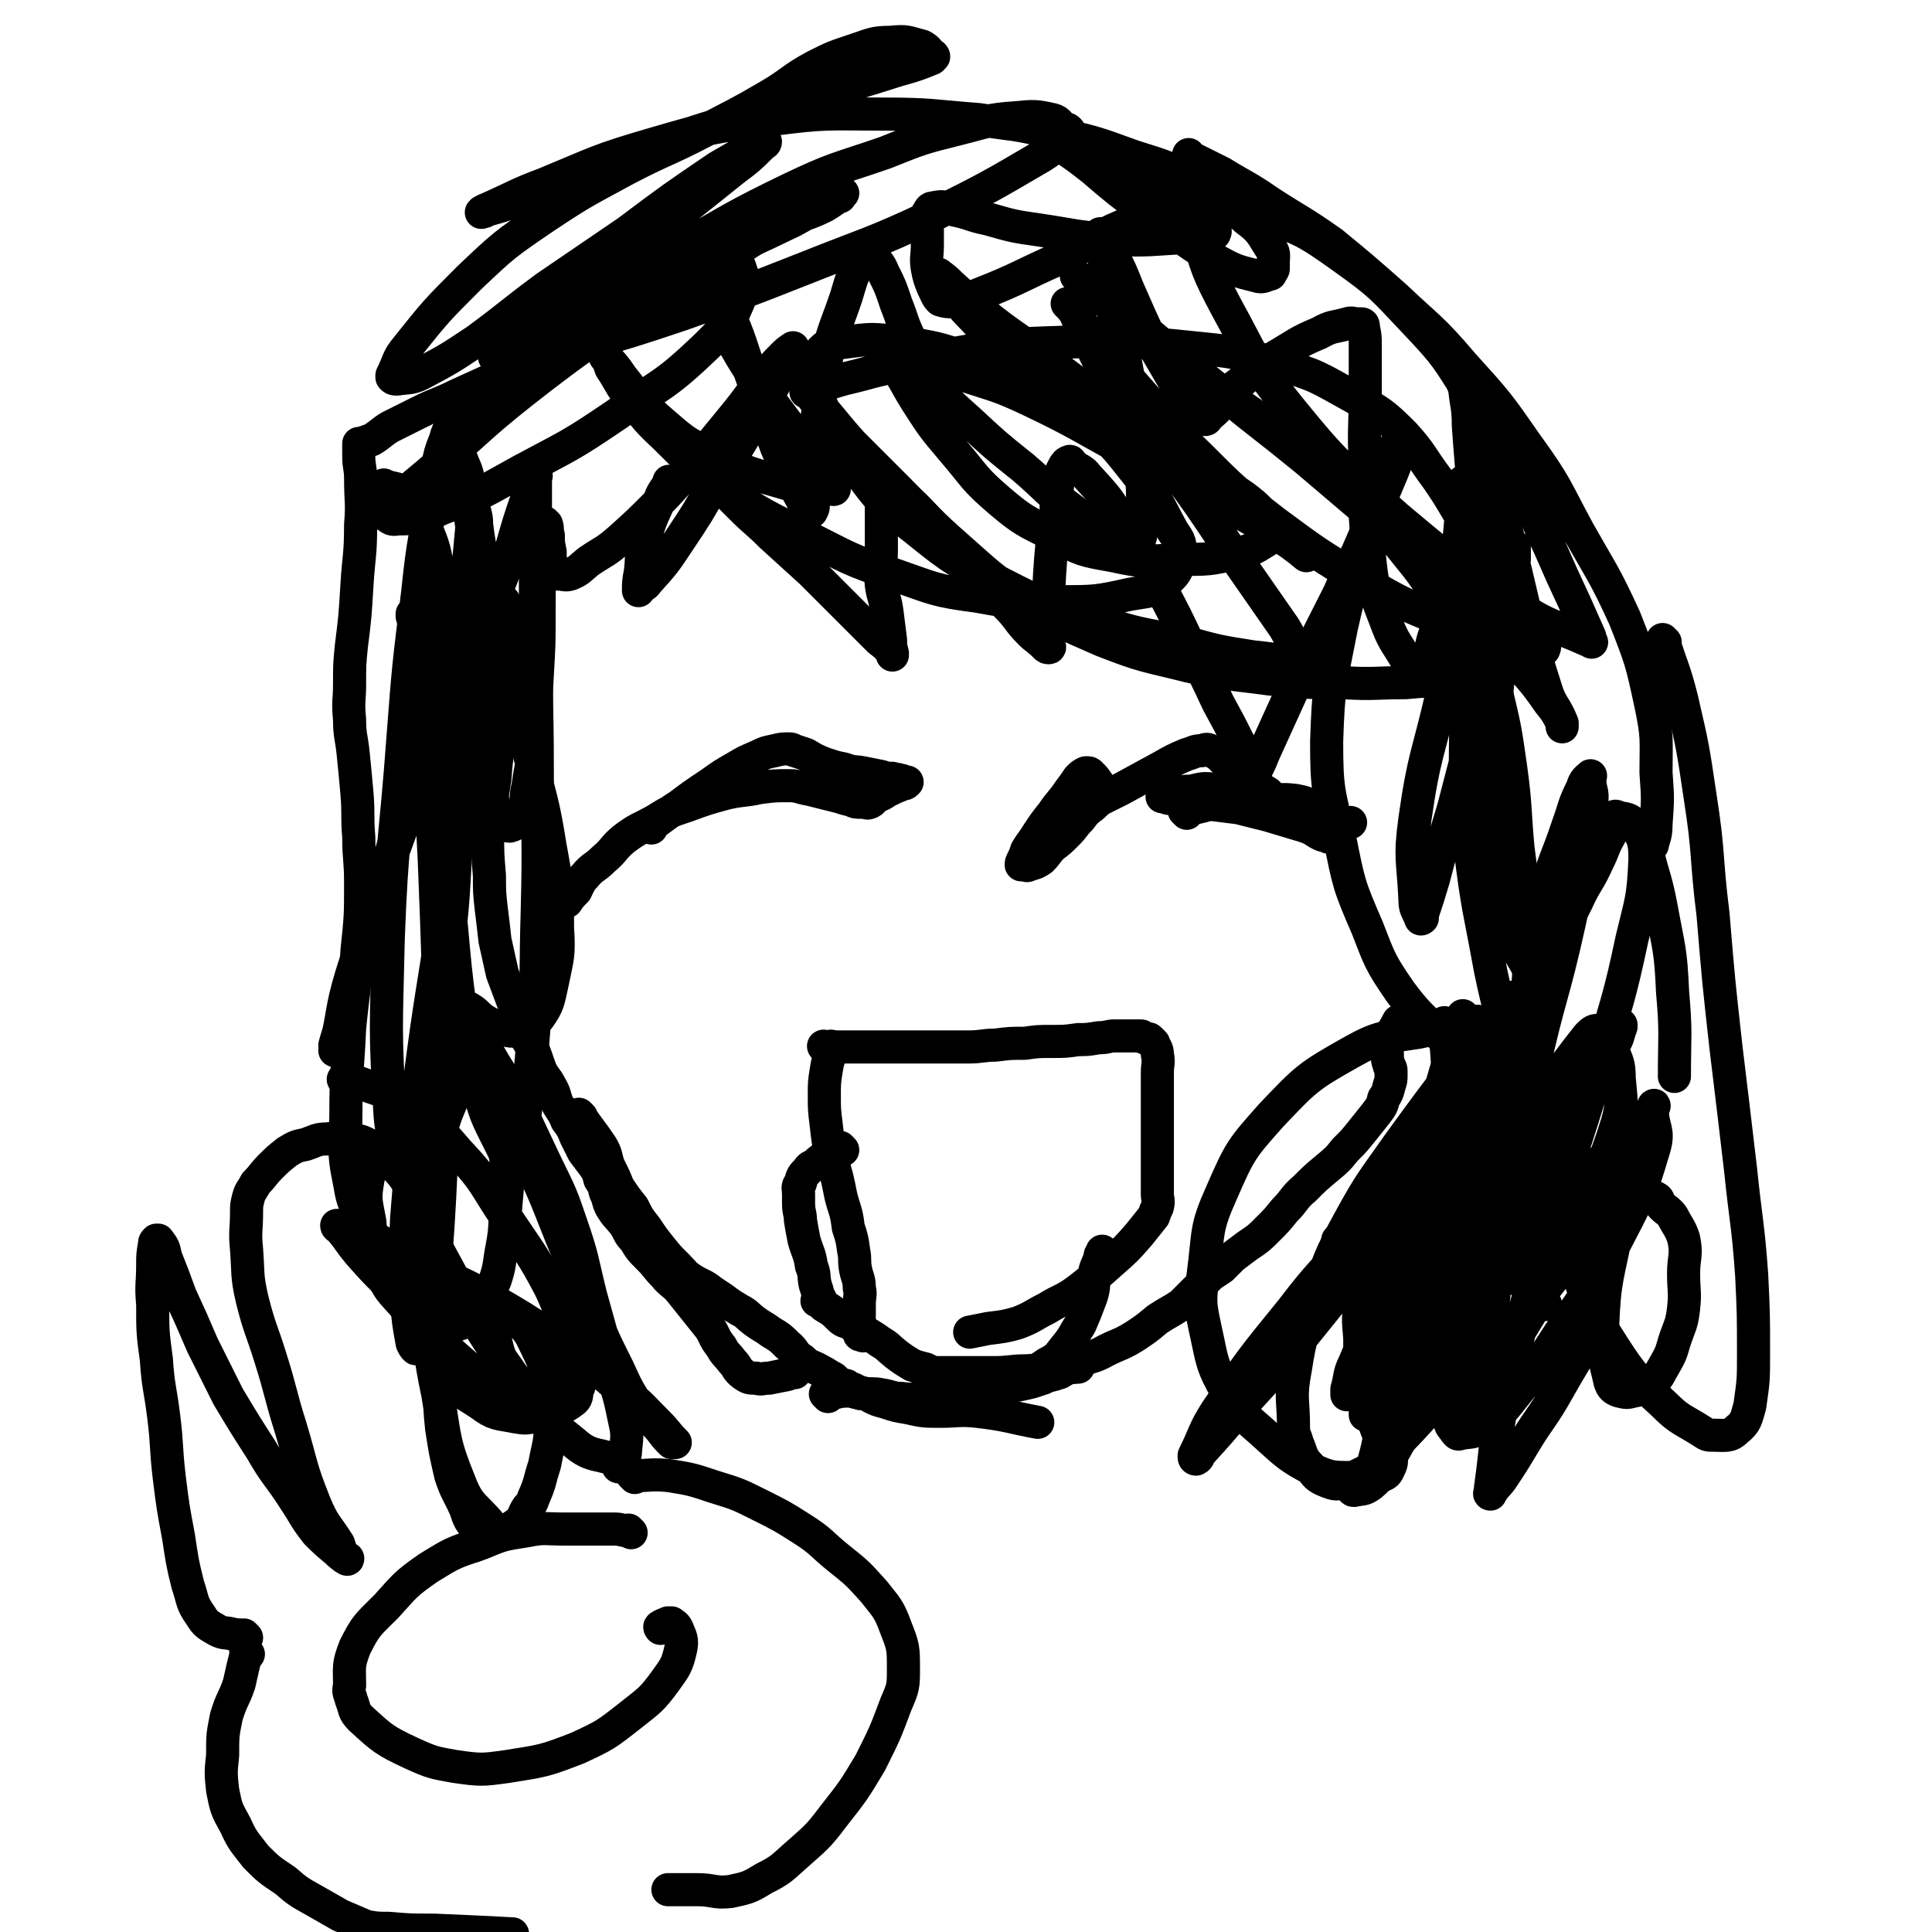
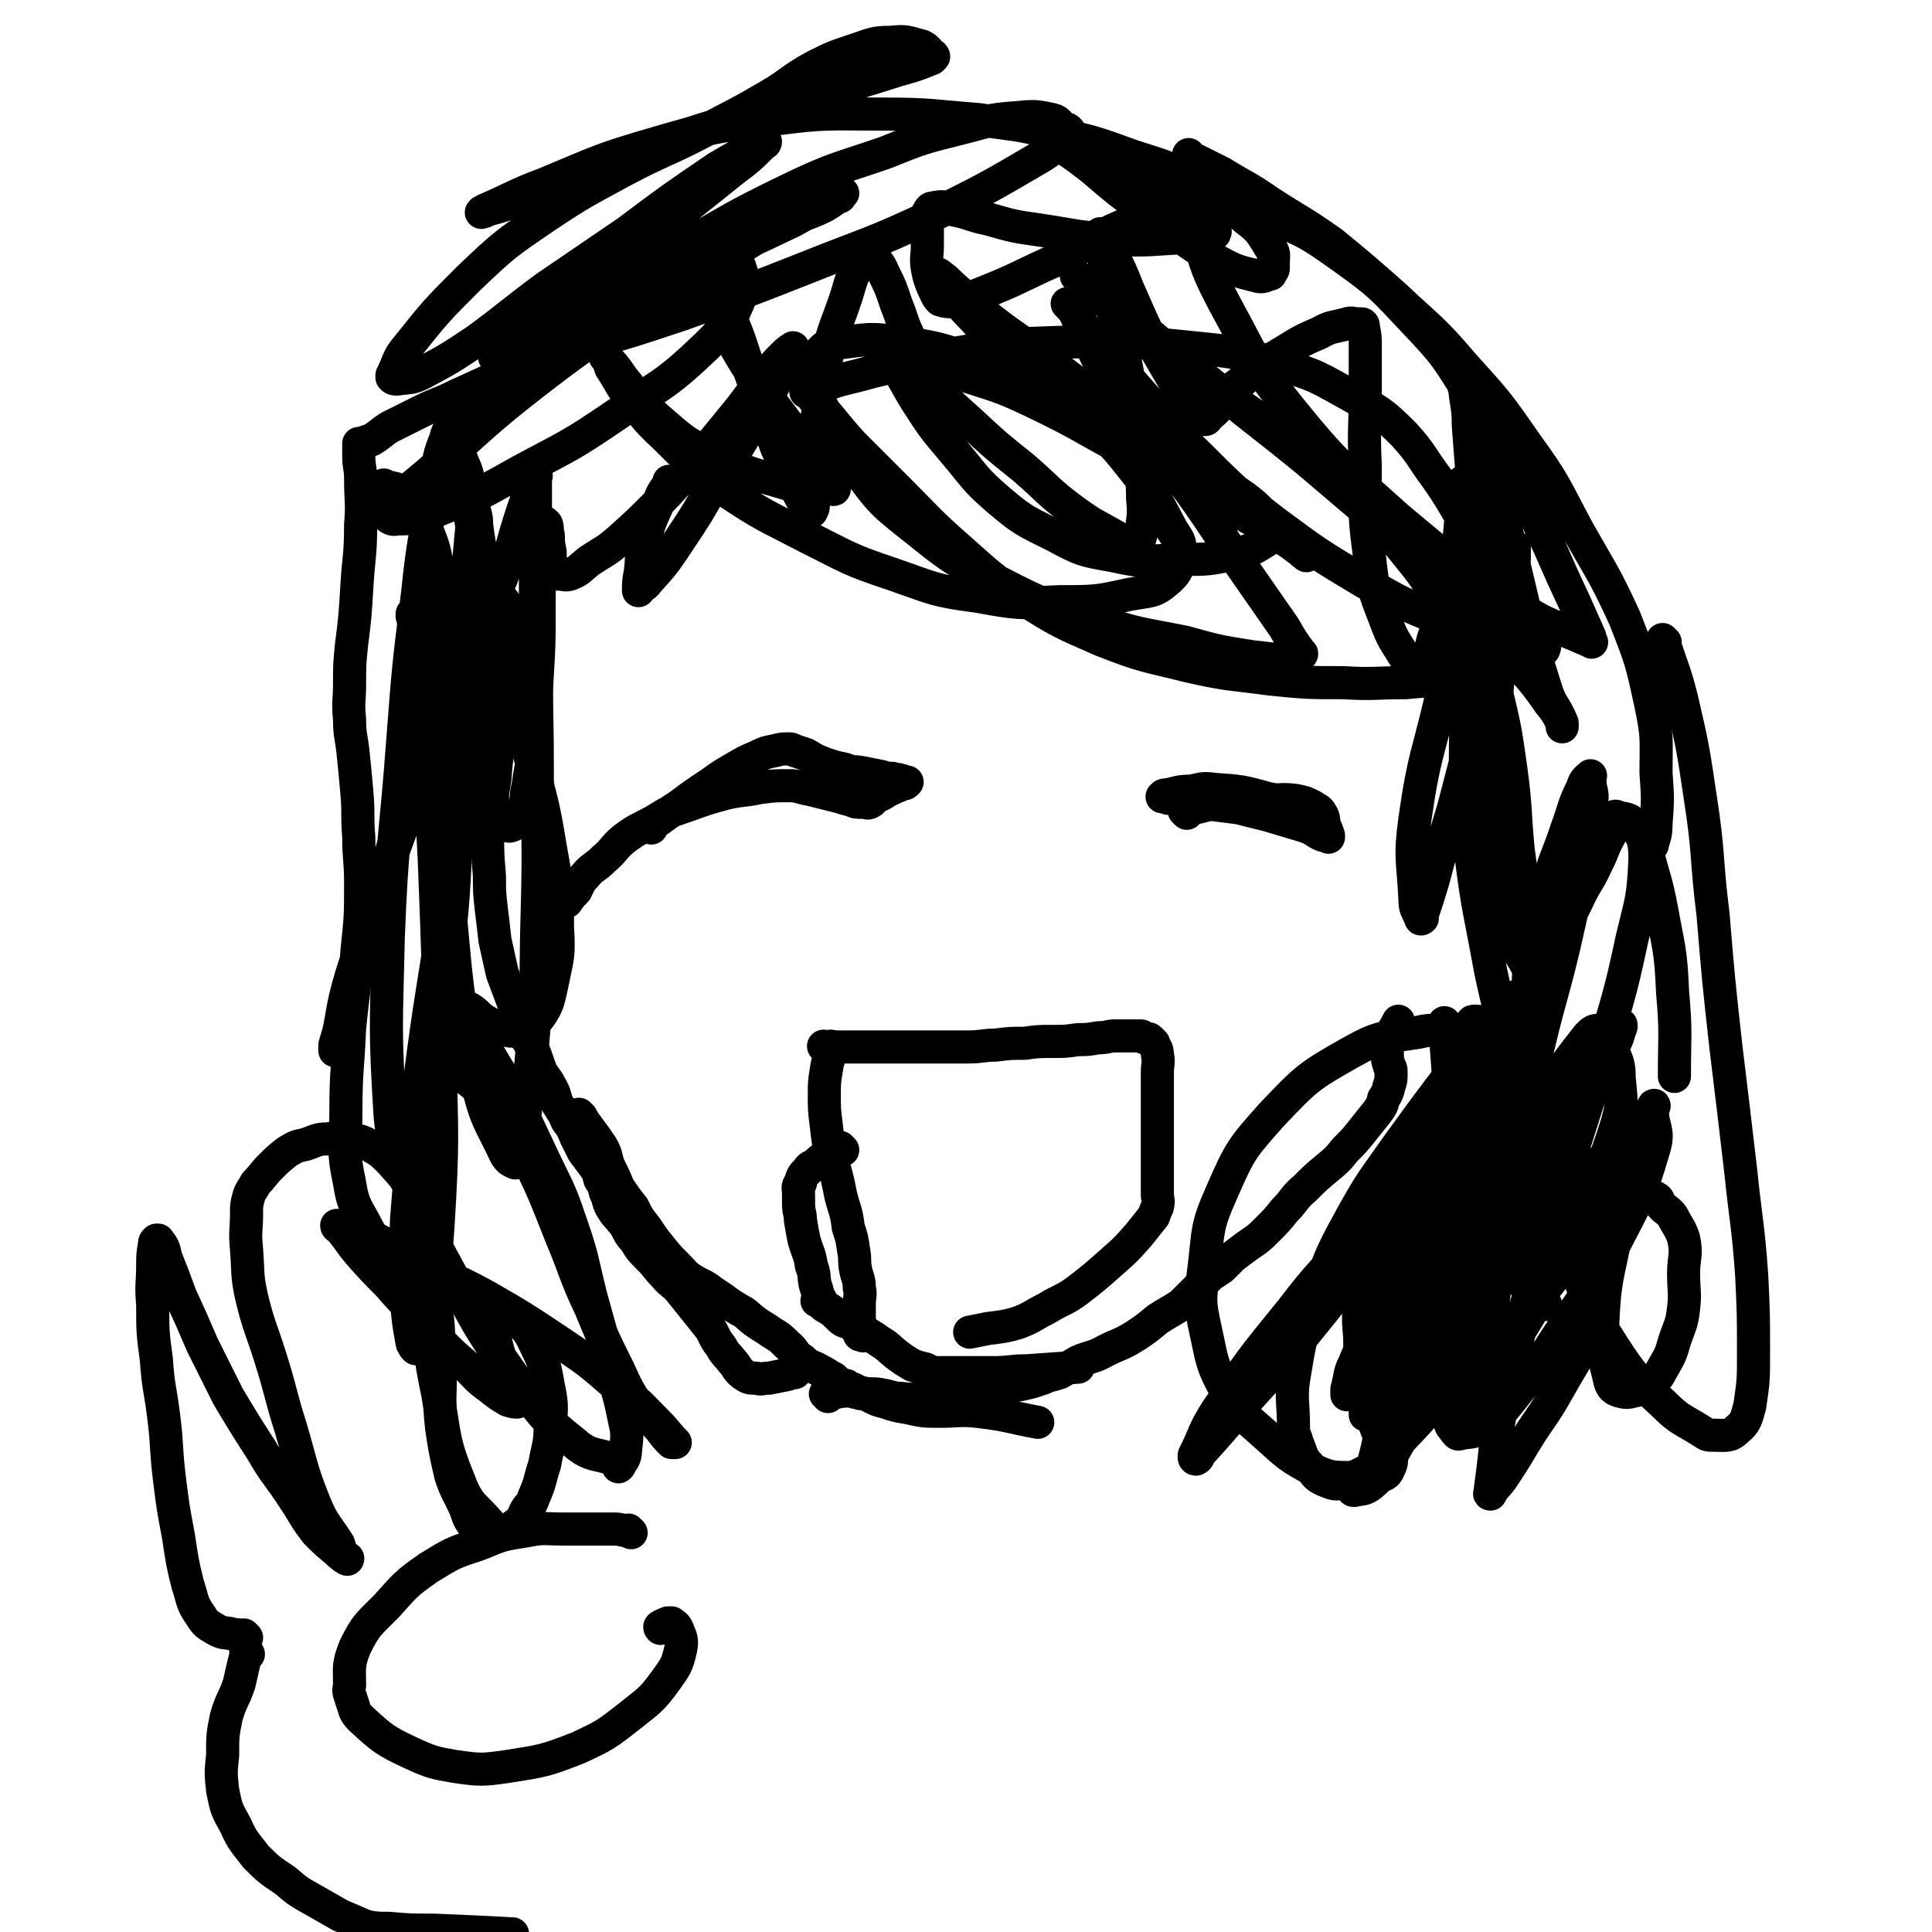
<svg xmlns="http://www.w3.org/2000/svg" viewBox="0 0 1050 1050" version="1.1">
  <g fill="none" stroke="#000000" stroke-width="18" stroke-linecap="round" stroke-linejoin="round">
    <path d="M274,327c-1,-1 -1,-1 -1,-1 -1,-1 0,0 0,0 0,0 0,0 0,0 0,0 0,0 0,0 -1,-1 0,0 0,0 2,7 3,7 4,15 1,11 1,11 0,22 -1,15 -2,15 -4,30 -2,15 -3,15 -4,30 -2,14 -3,14 -4,29 0,12 0,12 1,24 0,9 0,9 1,18 1,8 1,8 2,17 2,9 2,9 4,18 3,8 3,8 6,16 2,7 2,7 4,14 3,6 4,6 7,12 2,5 2,6 4,11 2,4 3,4 5,8 3,5 2,5 4,10 3,5 3,4 5,9 3,4 3,4 5,9 2,4 2,4 4,8 3,4 3,4 6,8 2,3 2,3 3,7 2,3 2,3 3,7 2,4 1,4 3,8 3,5 3,4 7,9 3,4 2,5 6,9 3,5 3,5 8,10 4,4 4,5 8,9 4,5 5,4 9,9 4,5 4,5 8,10 4,5 4,5 8,10 3,5 2,5 6,10 2,4 3,4 6,8 3,3 2,4 6,7 3,2 3,2 7,2 3,1 3,0 7,0 5,-1 5,-1 10,-2 2,-1 2,-1 4,-1 " />
    <path d="M450,759c-1,-1 -1,-1 -1,-1 -1,-1 0,0 0,0 0,0 0,0 0,0 0,0 0,0 0,0 -1,-1 0,0 0,0 0,0 0,0 0,0 6,-1 6,-2 12,-2 3,0 3,1 7,1 6,1 6,0 11,1 6,1 6,2 11,2 7,1 7,0 13,0 6,0 6,1 13,0 6,-1 6,-1 12,-2 7,-2 7,-2 13,-3 6,-2 6,-1 11,-2 5,-1 5,-1 9,-2 3,-1 3,-1 6,-2 1,-1 1,-1 2,-1 4,-1 4,-1 7,-2 5,-3 5,-3 10,-6 7,-3 8,-2 15,-6 8,-4 8,-3 16,-8 6,-4 6,-4 12,-9 6,-4 7,-4 13,-8 4,-4 4,-4 8,-8 4,-4 4,-4 8,-8 3,-2 3,-2 6,-4 3,-3 3,-3 6,-6 4,-3 4,-3 8,-6 6,-4 6,-4 11,-9 5,-5 5,-5 9,-10 6,-6 5,-7 11,-12 6,-6 6,-6 12,-11 6,-5 6,-5 10,-10 5,-5 5,-5 9,-10 4,-5 4,-5 8,-10 3,-4 3,-4 4,-8 2,-3 2,-3 3,-7 1,-3 1,-3 1,-6 0,-1 0,-1 0,-2 0,-2 -1,-2 -1,-3 -1,-3 -1,-3 -1,-6 0,-3 -1,-3 0,-6 2,-6 3,-6 6,-12 " />
    <path d="M354,450c-1,-1 -1,-1 -1,-1 -1,-1 0,0 0,0 0,0 0,0 0,0 0,0 0,0 0,0 -1,-1 0,0 0,0 0,0 0,0 0,0 0,0 0,0 0,0 -1,-1 0,0 0,0 8,-5 8,-6 16,-11 8,-6 8,-6 17,-12 7,-5 7,-5 14,-9 5,-3 5,-3 12,-6 4,-2 4,-2 9,-3 4,-1 4,-1 8,-1 2,0 2,1 3,1 3,1 3,1 6,2 5,3 5,3 10,5 6,2 6,2 11,3 5,2 5,1 10,2 5,1 5,1 10,2 3,1 3,1 6,1 2,1 2,0 4,1 2,0 2,1 3,1 0,0 0,0 0,0 0,0 1,0 1,0 0,0 0,0 0,0 -1,1 -1,1 -2,1 -5,2 -5,2 -9,4 -3,2 -3,2 -6,3 -2,1 -1,2 -3,3 -2,1 -2,0 -3,0 -1,0 -1,0 -2,0 -3,0 -3,0 -5,-1 -4,-1 -4,-1 -7,-2 -4,-1 -4,-1 -8,-2 -4,-1 -4,-1 -8,-2 -6,-1 -6,-2 -11,-2 -8,0 -8,0 -16,1 -9,2 -9,1 -18,3 -11,3 -11,3 -22,7 -9,3 -9,3 -17,8 -9,5 -9,4 -17,10 -6,5 -5,6 -11,11 -5,5 -6,4 -10,9 -3,3 -3,4 -5,8 -3,3 -3,3 -5,6 " />
    <path d="M645,442c-1,-1 -1,-1 -1,-1 -1,-1 0,0 0,0 0,0 0,0 0,0 0,0 0,0 0,0 -1,-1 0,0 0,0 0,0 0,0 0,0 0,0 0,0 0,0 -1,-1 0,0 0,0 3,-1 3,-2 6,-2 9,-2 9,-3 18,-3 10,-1 10,-1 19,-1 9,0 9,-1 17,0 5,1 5,1 9,3 3,2 4,2 5,4 2,3 1,4 2,7 1,2 1,2 2,5 0,0 0,0 0,1 0,0 0,0 0,0 0,0 0,0 0,0 -1,-1 -2,-1 -3,-1 -5,-2 -4,-3 -10,-5 -10,-3 -10,-3 -20,-6 -8,-2 -8,-2 -16,-4 -8,-1 -8,-1 -16,-2 -7,-1 -7,-1 -13,-2 -4,-1 -4,0 -8,-1 -2,0 -3,-1 -4,-1 -1,0 0,0 0,0 0,0 0,0 0,0 0,0 -1,0 0,0 0,-1 1,-1 2,-1 6,-1 6,-2 13,-2 6,-1 6,-2 13,-1 14,1 15,1 29,5 7,1 7,2 14,6 3,1 3,1 7,3 2,2 3,2 5,4 0,0 -1,-1 -1,-1 " />
    <path d="M449,570c-1,-1 -1,-1 -1,-1 -1,-1 0,0 0,0 0,0 0,0 0,0 0,0 0,0 0,0 -1,-1 0,0 0,0 0,0 0,0 0,0 4,0 4,0 9,0 4,0 4,0 8,0 7,0 7,0 14,0 7,0 7,0 14,0 8,0 8,0 15,0 9,0 9,0 18,0 8,0 8,-1 15,-1 8,-1 8,-1 16,-1 7,-1 7,-1 15,-1 7,0 7,0 14,-1 5,0 5,0 11,-1 5,0 5,-1 9,-1 3,0 3,0 7,0 0,0 0,0 1,0 1,0 1,0 1,0 2,0 2,0 5,0 1,0 1,1 2,1 2,1 2,0 3,1 1,1 1,1 2,2 1,3 2,3 2,6 1,5 0,5 0,10 0,8 0,8 0,15 0,8 0,8 0,17 0,7 0,7 0,15 0,5 0,5 0,10 0,5 0,5 0,9 0,3 1,3 0,7 -1,2 -1,2 -2,5 -4,5 -4,5 -8,10 -7,8 -7,8 -15,15 -9,8 -9,8 -18,15 -8,6 -9,5 -17,10 -8,4 -8,5 -16,8 -7,2 -8,2 -16,3 -5,1 -5,1 -10,2 " />
    <path d="M453,570c-1,-1 -1,-1 -1,-1 -1,-1 0,0 0,0 0,0 0,0 0,0 0,0 0,0 0,0 -1,-1 0,0 0,0 -1,6 -2,6 -3,13 -1,6 -1,7 -1,13 0,8 0,8 1,16 1,9 1,9 3,19 3,10 3,10 5,20 2,8 3,8 4,17 2,6 2,6 3,13 1,5 0,5 1,10 1,5 2,5 2,10 1,4 0,4 0,9 0,2 0,2 0,4 0,3 0,3 0,6 0,3 -1,3 0,6 0,1 1,0 2,1 " />
-     <path d="M601,433c-1,-1 -1,-1 -1,-1 -1,-1 0,0 0,0 0,0 0,0 0,0 0,0 0,0 0,0 -1,-1 0,0 0,0 0,0 0,0 0,0 -1,-3 -1,-3 -3,-6 -2,-3 -2,-3 -4,-5 -1,-1 -1,-1 -2,-1 -1,0 -1,0 -1,0 -2,1 -2,1 -4,3 -2,3 -2,3 -5,7 -4,6 -5,6 -9,12 -4,5 -4,5 -8,11 -3,5 -3,4 -6,9 -1,3 -1,3 -2,5 -1,2 -1,2 -1,3 0,0 0,0 0,0 1,0 1,0 1,0 2,0 2,1 3,0 4,-1 4,-1 7,-3 3,-3 3,-4 6,-7 4,-3 4,-3 8,-7 4,-4 3,-4 7,-8 3,-4 3,-4 7,-7 3,-3 3,-3 7,-5 4,-2 4,-2 8,-4 11,-6 11,-6 22,-12 7,-4 7,-4 14,-7 4,-1 4,-2 8,-2 3,-1 3,-1 5,0 2,1 2,1 4,2 3,3 3,3 6,6 3,3 3,3 7,6 3,2 3,2 7,4 3,3 4,3 7,5 3,3 3,4 6,6 4,2 5,2 9,3 4,2 3,2 7,3 4,2 4,2 8,3 3,1 3,1 7,1 3,0 3,0 6,0 0,0 0,0 1,0 1,0 1,0 1,0 " />
-     <path d="M391,260c-1,-1 -1,-1 -1,-1 -1,-1 0,0 0,0 0,0 0,0 0,0 3,4 2,5 5,9 4,4 4,4 8,8 8,8 8,7 16,15 11,10 11,10 22,20 11,11 11,11 21,21 8,8 8,8 16,16 4,3 4,3 7,7 0,0 0,1 0,1 0,0 0,-1 0,-1 -1,-4 -1,-4 -1,-7 -1,-8 -1,-8 -2,-16 -1,-7 -2,-7 -3,-14 -1,-10 0,-10 0,-20 0,-9 0,-9 0,-17 0,-6 0,-6 0,-12 0,-3 0,-4 0,-6 0,0 0,1 0,1 3,1 3,1 6,3 6,3 6,3 12,8 8,8 8,9 16,17 9,10 8,10 17,19 8,10 9,9 17,18 7,7 6,8 13,15 3,3 4,3 8,7 1,1 1,1 2,1 1,0 0,-1 0,-2 0,-9 0,-9 0,-18 0,-14 0,-14 1,-28 1,-12 1,-12 3,-25 0,-9 0,-9 1,-17 1,-4 1,-4 3,-8 1,-2 2,-3 3,-3 1,-1 1,1 1,1 5,4 6,3 9,7 11,12 11,12 19,25 11,17 10,17 20,34 9,17 9,17 17,34 8,15 8,15 15,30 6,11 6,11 11,21 4,7 4,7 8,13 1,1 1,1 2,2 0,0 0,0 0,0 2,-4 2,-4 4,-9 10,-22 10,-22 20,-44 10,-22 10,-21 21,-43 8,-19 9,-19 17,-39 6,-14 6,-14 11,-29 3,-6 2,-8 3,-13 1,-1 0,0 0,1 0,1 1,0 1,1 1,2 1,3 0,5 -6,16 -7,16 -13,33 -10,30 -11,29 -18,60 -6,31 -7,31 -8,62 0,26 1,27 7,52 5,25 5,26 15,49 7,18 7,19 18,35 9,12 10,12 21,23 9,9 9,8 18,17 9,9 11,8 18,18 6,9 6,9 9,19 2,8 1,8 0,16 0,3 0,4 -2,6 -5,6 -6,5 -13,10 -7,6 -6,6 -14,11 -8,5 -8,5 -16,9 -8,4 -8,4 -15,8 -6,4 -6,4 -11,9 -4,3 -4,3 -8,6 -2,1 -3,1 -4,2 -1,0 0,0 0,0 2,-5 2,-5 4,-10 7,-18 7,-18 15,-37 7,-18 8,-18 15,-37 5,-15 4,-15 9,-31 3,-9 3,-9 6,-18 1,-4 1,-5 2,-8 0,0 0,1 0,1 1,1 2,1 2,2 2,5 3,5 3,9 1,7 2,8 1,15 -1,13 -1,14 -5,26 -4,15 -5,15 -12,30 -6,13 -5,13 -13,25 -6,10 -7,10 -16,18 -6,6 -7,7 -15,9 -6,1 -8,0 -12,-2 -2,-1 -1,-3 -1,-5 0,-3 0,-3 0,-6 " />
    <path d="M791,300c-1,-1 -1,-1 -1,-1 -1,-1 0,0 0,0 0,0 0,0 0,0 3,8 3,8 6,16 3,11 3,11 6,21 6,20 6,19 11,39 5,21 5,21 8,42 3,22 2,22 4,44 3,22 3,22 4,44 2,21 2,21 2,42 0,19 0,19 -2,38 -4,27 -4,27 -10,52 -7,28 -8,28 -17,54 -8,23 -8,23 -18,45 -8,18 -8,18 -17,35 -6,12 -6,12 -13,24 -4,6 -3,7 -9,12 -4,3 -5,2 -9,3 -1,0 -1,0 -1,-1 " />
    <path d="M365,263c-1,-1 -1,-1 -1,-1 -1,-1 0,0 0,0 0,0 0,0 0,0 0,0 0,0 0,0 -1,-1 0,0 0,0 -3,5 -4,5 -6,11 -5,11 -5,11 -8,22 -2,8 -1,8 -2,16 -1,5 -1,6 -1,10 0,0 0,-1 0,-1 2,-2 3,-1 5,-4 9,-10 9,-10 17,-22 10,-15 10,-15 19,-31 10,-15 10,-15 19,-30 8,-14 8,-14 16,-28 4,-7 4,-7 8,-13 0,-2 0,-2 0,-3 0,0 0,0 0,0 -3,2 -3,2 -6,5 -7,7 -6,7 -13,15 -8,11 -8,11 -17,22 -9,11 -9,11 -19,23 -10,10 -9,10 -19,20 -10,10 -10,10 -20,19 -8,7 -8,6 -17,12 -5,4 -5,5 -10,7 -3,1 -3,0 -7,0 -1,0 -1,0 -2,-1 -1,-1 -1,-2 -1,-3 -1,-4 -1,-4 -1,-8 -1,-5 -1,-5 -1,-9 -1,-3 0,-3 -1,-6 0,0 -1,-1 -1,-1 0,0 0,1 0,1 -1,8 -2,8 -2,16 -1,15 -1,15 -1,31 0,18 0,18 -1,35 -1,16 0,16 -1,33 -1,13 -2,13 -4,27 -2,8 0,8 -3,16 -2,3 -3,5 -7,6 -2,0 -4,-1 -5,-3 -4,-8 -4,-9 -5,-17 -4,-19 -4,-19 -6,-38 -1,-22 0,-22 0,-43 0,-21 0,-21 -1,-41 -1,-15 -2,-15 -3,-30 -2,-10 -1,-10 -3,-19 -1,-4 -2,-5 -3,-8 0,0 0,1 0,1 0,2 0,2 0,4 2,11 1,11 4,22 3,19 3,19 8,39 6,22 6,22 12,44 7,26 7,26 13,51 6,24 7,24 11,49 4,22 4,22 4,44 1,16 0,16 -3,31 -2,9 -2,11 -7,18 -4,5 -6,5 -12,7 -4,1 -5,0 -8,-1 -5,-1 -5,-2 -9,-4 -5,-3 -4,-4 -9,-7 -2,-1 -3,-1 -3,-1 -1,0 1,0 1,1 5,9 5,9 9,18 8,15 9,15 17,29 8,17 8,17 16,34 8,17 9,17 15,35 7,20 6,20 11,40 5,18 5,18 10,36 4,15 5,15 8,30 2,9 2,9 1,18 0,5 -2,6 -4,9 0,1 2,-2 1,-2 -11,-6 -15,-2 -25,-11 -19,-15 -18,-17 -33,-36 -17,-24 -17,-24 -31,-50 -12,-23 -14,-23 -20,-47 -6,-21 -6,-22 -4,-43 1,-12 1,-14 8,-24 4,-4 7,-4 13,-4 3,0 3,2 7,5 9,8 11,7 18,17 11,14 10,15 18,30 9,19 9,20 17,40 8,19 7,20 16,39 7,17 7,17 15,33 5,11 5,11 12,22 5,6 6,5 11,11 3,4 3,4 6,7 1,0 1,0 2,0 0,0 0,0 0,0 0,0 0,0 0,0 -5,-5 -5,-6 -9,-10 -11,-11 -10,-11 -22,-20 -16,-14 -16,-14 -34,-26 -18,-12 -18,-12 -37,-23 -18,-10 -19,-9 -37,-18 -13,-7 -13,-8 -26,-15 -8,-4 -8,-3 -17,-6 -1,0 -2,0 -2,0 0,1 1,1 2,2 5,6 5,7 10,13 8,9 8,9 16,17 7,8 7,8 15,16 7,8 6,8 14,16 6,6 6,6 13,12 6,6 6,7 13,12 5,4 5,4 10,7 3,1 4,1 5,1 1,0 0,-1 0,-1 -3,-7 -3,-7 -6,-14 -3,-10 -4,-10 -6,-20 -1,-5 -2,-6 0,-11 1,-3 3,-4 6,-4 2,0 3,1 5,3 6,8 7,7 11,16 5,10 5,11 7,22 2,10 2,11 1,22 0,10 -1,10 -3,21 -3,9 -2,9 -6,18 -1,3 -1,3 -3,5 -3,4 -2,6 -6,9 -4,3 -6,4 -11,4 -2,0 -2,-2 -3,-3 -9,-11 -12,-10 -17,-23 -9,-22 -8,-24 -12,-48 -5,-24 -4,-24 -6,-48 -1,-17 -1,-17 -1,-33 0,-4 0,-4 1,-7 1,-4 1,-4 2,-8 0,0 0,0 0,0 0,0 -1,-1 0,0 0,4 2,5 1,11 -1,4 -2,4 -4,7 -3,3 -3,3 -7,4 -3,2 -3,2 -7,1 -4,-1 -4,-1 -7,-3 -6,-6 -6,-7 -10,-14 -6,-12 -8,-12 -10,-25 -4,-19 -2,-19 -2,-39 0,-22 1,-22 2,-45 2,-21 3,-21 4,-42 2,-19 2,-19 2,-37 0,-13 -1,-13 -1,-25 -1,-12 0,-12 -1,-24 -1,-11 -1,-11 -2,-21 -1,-10 -2,-10 -2,-19 -1,-10 0,-10 0,-19 0,-11 0,-11 1,-21 2,-16 2,-16 3,-33 1,-16 2,-16 2,-33 1,-12 0,-12 0,-25 0,-6 -1,-6 -1,-12 0,-4 0,-4 0,-7 0,0 0,1 0,1 0,0 0,-1 1,-1 3,-1 3,-1 6,-2 5,-3 5,-4 10,-7 8,-4 8,-4 16,-8 10,-5 10,-4 20,-9 11,-5 11,-5 22,-10 11,-6 11,-7 23,-14 12,-7 12,-6 24,-14 12,-7 11,-8 24,-16 9,-6 10,-5 19,-11 " />
    <path d="M210,265c-1,-1 -1,-1 -1,-1 -1,-1 0,0 0,0 0,0 0,0 0,0 6,2 8,1 12,5 6,5 6,6 9,14 6,15 7,16 8,32 0,29 -1,30 -6,59 -5,34 -5,34 -14,68 -7,30 -8,29 -17,59 -6,22 -6,22 -12,44 -3,12 -4,12 -7,23 0,2 0,3 0,3 0,0 0,-1 0,-1 5,-20 3,-20 9,-40 13,-41 13,-41 28,-82 14,-37 15,-37 29,-74 13,-31 13,-30 25,-61 7,-20 6,-21 13,-41 3,-7 3,-8 5,-13 1,-1 0,0 0,1 0,1 0,1 0,1 0,11 0,11 0,21 0,29 0,29 0,59 0,38 1,38 1,76 0,39 1,39 0,77 -1,34 0,34 -2,67 -2,24 -2,24 -5,47 -1,11 -1,11 -3,22 -1,1 -1,2 -2,2 -2,-1 -3,-1 -5,-4 -9,-19 -11,-19 -16,-41 -10,-42 -10,-43 -14,-87 -5,-42 -3,-43 -2,-86 0,-34 1,-34 5,-67 2,-23 3,-23 7,-45 1,-11 1,-11 2,-21 0,-2 1,-2 1,-3 0,0 0,0 0,0 1,4 1,4 1,7 2,17 4,17 3,34 0,39 0,39 -5,78 -5,48 -8,48 -15,96 -7,48 -8,48 -14,95 -4,37 -4,37 -7,74 -1,23 -1,23 0,46 1,11 1,11 3,22 1,2 1,2 2,3 0,0 0,-1 0,-1 2,-4 3,-4 3,-8 6,-28 7,-28 9,-57 3,-49 2,-49 1,-99 -1,-50 -1,-50 -3,-101 -2,-39 -2,-39 -5,-77 -2,-21 -3,-21 -5,-43 -1,-6 -1,-8 -2,-13 0,-1 0,0 0,1 1,2 1,2 2,3 6,10 7,10 11,20 7,20 8,20 10,40 3,29 2,29 1,58 -2,39 -2,39 -7,77 -4,29 -4,29 -10,58 -3,18 -3,18 -8,35 -1,4 -2,4 -4,8 0,0 1,-1 1,-1 -4,-13 -7,-13 -8,-27 -3,-48 -2,-48 -1,-96 2,-54 4,-54 8,-109 3,-39 3,-39 8,-79 3,-29 4,-29 9,-58 3,-12 1,-13 6,-25 2,-8 4,-7 8,-14 2,-3 2,-3 5,-5 9,-9 9,-9 19,-17 13,-10 13,-10 25,-20 11,-9 11,-9 22,-18 9,-8 9,-8 18,-16 8,-6 8,-7 17,-12 7,-5 7,-6 15,-8 7,-2 8,-1 15,0 4,1 4,2 7,5 5,5 6,5 9,11 2,7 4,8 1,15 -6,15 -7,16 -19,28 -23,22 -24,20 -50,38 -25,17 -25,16 -51,30 -20,11 -20,12 -42,20 -12,5 -12,6 -25,6 -4,1 -4,-1 -8,-3 0,-1 1,-1 1,-1 12,-11 12,-11 24,-21 30,-26 29,-27 60,-51 26,-20 26,-19 53,-37 21,-14 22,-13 43,-26 17,-10 16,-11 34,-20 12,-7 13,-5 25,-11 5,-3 6,-4 10,-7 0,0 -1,1 -1,1 0,0 0,0 0,0 -1,1 0,1 -1,1 -2,1 -2,0 -3,1 -12,6 -11,6 -22,12 -23,11 -23,11 -46,21 -18,9 -18,9 -36,17 -12,5 -12,5 -25,9 -4,1 -5,1 -9,2 0,0 1,0 1,0 1,-1 1,-2 2,-2 25,-16 25,-17 50,-31 30,-17 30,-18 61,-33 25,-12 26,-11 52,-20 20,-8 20,-8 40,-13 16,-4 16,-5 31,-6 10,-1 11,-1 20,1 4,1 3,3 7,5 1,0 1,0 2,1 0,0 0,0 0,0 0,1 0,1 -1,2 -7,6 -6,7 -14,12 -29,17 -29,17 -59,32 -34,16 -35,15 -70,29 -33,13 -33,13 -67,25 -27,9 -27,9 -55,17 -17,4 -17,4 -35,6 -5,1 -7,0 -11,0 -1,0 1,0 1,0 1,-1 0,-1 1,-2 8,-9 8,-9 17,-16 19,-17 19,-16 40,-31 20,-15 20,-15 41,-29 15,-12 15,-12 30,-24 8,-6 8,-6 15,-13 1,-1 2,-1 2,-2 0,0 -1,0 -1,0 -13,7 -13,7 -25,14 -25,17 -25,17 -49,35 -22,15 -22,15 -44,30 -19,14 -19,15 -38,29 -15,10 -15,10 -30,18 -6,3 -7,2 -13,3 -2,0 -2,0 -3,-1 0,0 0,-1 0,-1 4,-8 3,-9 8,-15 16,-20 16,-20 34,-38 19,-18 19,-18 41,-33 21,-14 22,-14 44,-26 21,-11 22,-10 43,-21 17,-9 18,-9 35,-19 12,-7 12,-9 25,-16 10,-5 10,-5 22,-9 9,-3 10,-4 19,-4 9,-1 9,0 17,2 4,2 4,4 6,6 1,0 0,-1 0,-1 -1,1 0,2 -1,2 -12,5 -12,4 -24,8 -29,9 -29,9 -58,18 -29,9 -30,8 -59,18 -26,9 -25,9 -51,19 -18,7 -18,8 -36,15 -8,3 -10,3 -16,5 -1,1 0,0 1,0 1,0 0,-1 1,-1 16,-7 16,-8 32,-14 29,-12 29,-13 60,-22 31,-9 31,-9 63,-13 30,-4 31,-3 61,-3 26,0 26,1 52,3 19,3 20,2 39,7 23,5 23,5 45,13 19,6 20,6 37,16 13,7 13,8 24,18 8,6 8,7 13,15 3,4 2,4 2,9 0,1 0,2 0,3 0,1 -1,1 -1,2 -1,1 0,1 -1,1 -3,1 -4,2 -7,1 -12,-3 -12,-3 -23,-9 -19,-12 -19,-13 -37,-26 -15,-11 -15,-11 -29,-23 -9,-7 -9,-7 -18,-13 -1,-2 -1,-1 -3,-2 0,0 0,0 0,0 3,2 4,2 7,3 8,5 8,6 16,10 10,5 10,5 19,10 10,5 10,6 19,11 8,5 8,5 16,9 5,3 5,2 10,5 1,1 0,1 0,2 0,0 0,0 0,0 -7,1 -7,2 -14,2 -21,1 -21,2 -41,1 -20,-1 -20,-2 -40,-5 -14,-2 -14,-2 -28,-6 -10,-2 -9,-3 -19,-5 -5,-2 -6,-2 -11,-1 -2,0 -2,2 -3,3 0,1 0,1 0,1 0,3 0,3 0,6 0,5 0,5 0,10 0,7 -1,7 0,13 1,5 1,5 3,10 2,4 2,5 4,7 3,1 4,1 7,1 7,-1 7,-1 14,-4 23,-9 22,-10 45,-20 20,-10 19,-12 40,-20 18,-7 19,-8 37,-9 15,-1 16,-1 30,5 24,9 25,9 46,24 21,15 21,16 39,35 18,19 17,19 31,41 14,20 14,20 25,42 9,19 8,20 17,39 7,16 7,16 14,31 4,9 4,9 8,18 0,1 0,1 1,3 0,0 0,0 0,0 0,0 0,0 0,0 -1,-1 -2,-1 -2,-1 -20,-9 -21,-7 -39,-19 -34,-22 -34,-22 -65,-48 -31,-28 -32,-27 -58,-59 -21,-26 -19,-27 -35,-56 -10,-19 -10,-20 -16,-41 -4,-14 -4,-14 -5,-29 -1,-6 1,-7 1,-12 0,0 0,1 0,1 1,1 1,1 2,1 8,4 8,4 16,8 13,8 13,7 26,16 17,11 17,10 34,22 17,14 17,14 34,29 19,18 20,17 37,37 19,21 19,21 35,44 16,22 15,23 28,47 13,23 14,23 25,47 9,23 9,23 14,46 4,19 3,19 3,38 1,14 1,14 0,28 0,6 -1,7 -2,11 0,1 0,-1 0,-1 0,0 -1,0 -1,0 -1,0 -1,-1 -2,-1 -1,0 -1,0 -1,0 0,2 1,2 1,5 4,16 5,16 8,32 4,22 5,22 6,45 2,23 1,23 1,46 " />
    <path d="M316,607c-1,-1 -1,-1 -1,-1 -1,-1 0,0 0,0 0,0 0,0 0,0 0,0 0,0 0,0 -1,-1 0,0 0,0 0,0 0,0 0,0 6,9 6,8 12,17 3,5 2,6 4,11 3,6 3,6 5,11 4,6 4,6 8,11 3,6 3,6 7,11 4,6 4,6 8,11 4,5 4,5 9,10 4,4 4,5 9,8 5,3 5,2 10,6 3,2 3,2 6,4 4,3 4,3 9,6 4,2 4,3 8,6 4,3 5,3 9,6 5,3 5,3 9,7 4,3 3,5 8,8 4,4 5,3 10,6 4,2 3,2 7,4 3,3 3,3 7,4 2,2 2,1 4,2 1,1 2,1 2,1 0,0 0,0 0,0 0,1 0,1 1,1 1,1 1,0 2,0 3,1 2,1 4,2 4,2 4,2 8,3 6,2 6,2 12,3 9,2 9,2 18,2 10,0 10,-1 20,0 17,2 17,3 33,6 " />
    <path d="M905,349c-1,-1 -1,-1 -1,-1 -1,-1 0,0 0,0 0,0 0,0 0,0 5,16 6,16 10,32 6,26 6,26 10,53 5,32 3,32 7,64 3,36 3,36 7,72 4,33 4,33 8,67 3,29 4,29 6,57 1,21 1,21 1,43 0,14 0,14 -2,28 -2,7 -2,9 -7,13 -4,4 -6,3 -13,3 -3,0 -3,0 -6,-2 -11,-7 -12,-6 -21,-15 -15,-14 -16,-14 -27,-31 -12,-19 -13,-20 -20,-42 -7,-22 -6,-23 -8,-46 -1,-17 0,-17 2,-33 3,-14 3,-15 9,-28 4,-9 5,-9 11,-17 4,-4 4,-4 8,-8 1,-1 1,-1 2,-1 0,0 0,1 0,1 -2,5 -1,5 -4,10 -9,19 -9,19 -19,38 -11,19 -12,18 -23,37 -9,18 -8,18 -17,36 -6,13 -6,13 -11,26 -3,7 -3,7 -4,15 -1,1 0,1 0,3 0,0 0,0 0,0 0,0 0,-1 0,-1 2,-6 1,-7 4,-13 9,-19 10,-19 19,-37 8,-15 7,-16 16,-29 4,-7 4,-8 10,-11 4,-2 5,-1 9,0 3,1 2,2 3,5 4,7 6,7 8,15 2,12 2,13 1,25 -2,21 -1,21 -8,41 -6,19 -8,19 -18,37 -9,16 -10,15 -19,30 -6,10 -6,10 -12,19 -3,4 -4,4 -6,8 -1,0 0,-1 0,-1 0,-1 0,-1 0,-2 4,-28 2,-29 9,-56 11,-49 12,-49 26,-97 12,-40 13,-40 25,-81 9,-32 10,-32 17,-65 5,-21 6,-21 7,-43 0,-10 -1,-12 -6,-19 -3,-4 -7,-3 -10,-4 -1,-1 2,0 2,1 -1,4 -3,4 -5,9 -4,7 -3,7 -7,15 -5,11 -6,10 -11,21 -5,10 -5,10 -9,20 -3,7 -3,7 -7,13 -2,4 -1,5 -3,8 -1,0 -1,0 -2,0 -2,-1 -3,-1 -5,-4 -8,-15 -11,-15 -15,-33 -6,-26 -5,-27 -5,-55 -1,-28 0,-28 2,-57 2,-24 3,-24 5,-49 2,-13 1,-13 3,-27 1,-5 1,-5 2,-9 0,0 0,1 0,1 0,3 0,3 0,6 -2,13 -1,13 -4,26 -6,28 -7,28 -15,56 -7,26 -7,26 -14,53 -6,20 -6,20 -11,39 -3,10 -3,10 -6,19 0,1 0,1 0,2 0,0 -1,1 -1,0 -2,-5 -3,-5 -3,-10 -1,-22 -3,-22 0,-44 5,-35 7,-34 15,-69 5,-29 7,-29 11,-57 3,-17 2,-18 2,-35 0,-9 -1,-10 -1,-18 0,-1 0,2 0,2 0,-2 -1,-7 -1,-6 -1,1 0,4 0,8 -1,12 -1,12 -2,23 -3,15 -3,15 -7,30 -3,13 -3,12 -7,24 -2,7 -1,8 -5,14 -1,3 -3,3 -5,4 0,1 1,0 1,0 -2,-3 -3,-3 -6,-7 -6,-10 -7,-10 -11,-21 -7,-18 -7,-18 -9,-37 -3,-23 -2,-23 -2,-47 -1,-20 0,-20 0,-41 0,-12 0,-12 0,-24 0,-5 0,-5 -1,-10 0,-1 0,-2 -1,-2 -1,0 -1,0 -2,0 -3,0 -3,-1 -6,0 -7,2 -8,1 -15,5 -12,5 -12,6 -24,13 -10,6 -10,6 -19,14 -7,5 -6,6 -11,12 -3,4 -4,4 -7,7 0,0 0,1 -1,1 -1,0 -1,0 -2,-1 -3,-2 -3,-2 -5,-5 -4,-5 -4,-5 -7,-10 -7,-12 -7,-12 -14,-24 -7,-15 -7,-15 -14,-31 -4,-10 -4,-10 -9,-20 -3,-5 -3,-5 -5,-10 -1,0 -1,0 -1,0 0,0 0,0 0,0 1,7 1,7 2,14 3,14 2,14 5,28 3,18 5,17 8,35 3,18 2,18 4,36 2,16 4,16 4,31 1,10 0,10 -1,20 -1,3 -1,5 -2,7 -1,1 -2,0 -3,-1 -4,-2 -4,-2 -8,-5 -12,-7 -12,-6 -23,-14 -15,-11 -14,-12 -28,-24 -15,-12 -15,-12 -29,-25 -11,-10 -12,-10 -20,-22 -8,-10 -7,-10 -12,-22 -5,-10 -4,-10 -8,-20 -3,-9 -3,-9 -7,-17 -2,-5 -3,-5 -6,-9 -1,-1 -1,0 -2,-1 0,0 0,0 0,0 -2,2 -3,1 -4,3 -5,9 -5,10 -8,20 -5,15 -6,15 -10,30 -4,19 -4,19 -6,37 -1,15 -1,15 -1,29 -1,9 0,9 -1,18 0,1 0,1 -1,3 0,0 0,0 0,0 0,0 0,0 0,0 -3,-4 -4,-4 -6,-8 -7,-13 -7,-13 -13,-27 -7,-19 -6,-19 -13,-37 -7,-20 -6,-20 -14,-38 -5,-13 -5,-13 -12,-26 -3,-5 -5,-5 -8,-9 0,0 1,0 1,1 0,1 0,1 0,1 1,5 1,5 2,9 5,11 5,11 10,21 6,12 5,13 12,24 8,14 9,14 18,28 9,12 9,12 18,24 6,8 6,8 12,17 3,4 3,5 5,8 1,0 0,-1 0,-1 -1,0 -1,0 -2,0 -12,-1 -12,0 -23,-2 -20,-6 -21,-5 -40,-15 -17,-8 -17,-9 -31,-21 -11,-10 -10,-11 -19,-22 -4,-6 -5,-7 -9,-11 0,0 1,1 1,1 0,0 0,0 0,0 1,2 1,2 2,5 4,6 4,7 8,13 10,12 9,13 21,24 16,16 16,16 34,30 21,14 21,13 44,25 22,11 22,12 46,20 23,8 23,9 46,12 22,4 23,4 45,3 19,0 20,0 38,-4 11,-2 13,-1 20,-7 6,-5 7,-8 7,-16 1,-6 -1,-7 -4,-12 -9,-17 -9,-18 -21,-33 -14,-18 -15,-17 -32,-33 -15,-14 -16,-13 -32,-27 -12,-11 -12,-10 -23,-22 -7,-7 -7,-8 -14,-16 -3,-4 -4,-5 -7,-9 0,0 1,1 1,1 0,0 1,0 1,0 4,3 4,3 7,6 8,7 8,8 17,15 15,12 15,11 31,23 19,14 19,14 38,29 20,15 20,14 41,30 17,13 17,13 35,26 11,9 11,8 22,17 5,3 5,4 9,7 0,0 -1,-1 -1,-1 0,0 0,0 0,0 -4,-3 -4,-3 -8,-6 -19,-12 -19,-12 -39,-23 -26,-15 -26,-14 -52,-28 -24,-13 -24,-14 -49,-26 -19,-9 -19,-8 -40,-15 -13,-4 -13,-5 -26,-8 -5,-1 -6,0 -10,0 -1,0 1,1 1,1 1,2 1,2 2,5 5,8 5,9 10,17 9,14 9,14 20,27 12,14 11,15 25,27 13,11 14,11 30,19 15,8 15,8 32,11 18,4 19,3 37,2 15,0 15,0 29,-3 9,-2 9,-2 17,-7 3,-2 3,-3 4,-6 1,-2 0,-3 -1,-4 -7,-7 -7,-8 -15,-14 -13,-9 -13,-9 -27,-18 -13,-8 -13,-7 -27,-15 -14,-7 -14,-7 -28,-14 -15,-7 -15,-8 -30,-15 -18,-7 -18,-8 -37,-13 -18,-6 -18,-6 -37,-9 -16,-2 -16,-2 -31,0 -8,1 -10,1 -14,6 -4,4 -3,6 -3,13 0,7 1,8 4,14 8,18 7,20 19,35 14,19 14,19 33,34 21,17 22,17 46,29 25,13 25,12 51,20 24,8 24,7 49,12 18,5 18,5 37,8 11,1 11,2 21,1 3,0 4,-1 5,-2 1,-1 0,-1 0,-1 -5,-7 -5,-7 -9,-14 -16,-23 -16,-23 -32,-46 -14,-21 -14,-21 -28,-40 -13,-18 -14,-17 -26,-34 -9,-13 -8,-13 -16,-27 -5,-10 -4,-10 -10,-20 -2,-5 -3,-6 -6,-9 0,0 1,1 1,1 1,1 1,1 1,1 5,6 4,7 9,13 13,15 13,15 26,30 17,19 16,20 34,37 20,20 20,20 42,37 23,17 23,17 48,32 21,12 21,12 43,21 17,8 17,7 34,12 9,3 9,3 18,4 1,1 1,0 3,0 0,0 0,0 0,0 0,-1 1,-1 0,-2 -3,-6 -4,-6 -8,-12 -8,-12 -8,-12 -16,-24 -9,-14 -8,-14 -17,-28 -9,-14 -8,-14 -17,-27 -9,-12 -8,-13 -18,-24 -12,-12 -13,-12 -27,-20 -20,-11 -20,-12 -41,-18 -27,-8 -28,-7 -56,-10 -31,-3 -31,-3 -61,-2 -30,1 -30,1 -59,6 -23,3 -23,5 -45,10 -14,4 -14,3 -28,8 -4,1 -5,2 -8,3 0,0 1,0 1,0 0,0 0,0 0,0 3,3 3,4 6,7 9,10 9,11 18,21 13,13 13,13 26,26 16,16 15,16 32,31 16,14 16,15 34,27 21,13 21,13 44,23 23,9 23,8 47,14 22,5 22,4 44,7 20,2 20,2 40,2 17,1 17,0 34,0 11,-1 11,-1 23,-1 6,-1 6,0 12,-1 2,0 2,0 3,-1 0,0 0,-1 0,-1 -2,-5 -2,-5 -4,-9 -6,-14 -5,-14 -13,-26 -10,-18 -10,-18 -23,-34 -12,-15 -13,-14 -27,-27 -16,-15 -15,-16 -31,-29 -15,-13 -17,-12 -33,-24 -16,-11 -15,-12 -31,-24 -14,-11 -14,-11 -28,-22 -10,-7 -10,-7 -19,-15 -4,-3 -4,-4 -8,-7 0,0 1,1 1,1 5,4 6,3 10,7 14,11 14,12 28,23 20,17 20,17 41,33 22,18 23,18 45,36 20,17 20,17 40,34 21,18 22,17 42,37 16,17 15,18 30,36 10,12 11,12 20,25 4,5 4,5 7,11 0,1 0,1 0,2 0,0 0,0 0,0 0,-1 0,-1 0,-2 -4,-10 -6,-9 -9,-19 -9,-28 -8,-29 -15,-58 -7,-29 -6,-30 -14,-59 -4,-17 -4,-17 -10,-35 -2,-6 -3,-7 -5,-12 -1,0 0,0 0,1 1,10 2,10 2,20 2,29 3,29 3,58 -1,46 -4,46 -4,91 -1,41 -1,41 2,81 4,33 5,33 11,66 5,24 6,24 12,49 5,15 5,15 10,29 2,6 3,7 5,12 1,0 0,-1 0,-1 0,0 0,0 0,0 -1,-2 -1,-2 -1,-5 -4,-17 -6,-17 -6,-34 -2,-24 -1,-24 1,-49 3,-22 3,-22 9,-44 5,-18 6,-17 12,-35 4,-11 3,-11 8,-21 1,-4 3,-5 4,-6 1,-1 0,0 0,1 0,7 2,7 1,13 -4,32 -5,32 -12,65 -9,41 -11,40 -20,81 -8,33 -8,33 -13,66 -5,27 -5,27 -8,55 -2,19 -2,20 -3,39 -1,11 -1,11 -2,22 0,2 0,3 -1,4 0,0 -1,0 -1,-1 -3,-7 -4,-6 -5,-13 -4,-29 -3,-29 -5,-58 -4,-31 -5,-31 -7,-63 -1,-25 0,-26 -1,-51 -1,-13 -1,-15 -2,-26 0,-1 0,2 0,3 0,0 0,0 0,0 5,2 8,0 10,5 3,8 2,11 0,21 -5,26 -6,26 -14,51 -8,25 -9,25 -19,50 -9,19 -9,19 -18,38 -5,13 -5,13 -10,26 -1,4 -1,4 -2,8 0,0 0,-1 0,-1 0,0 0,0 0,0 0,-1 0,-1 0,-2 2,-7 1,-8 4,-14 13,-31 13,-31 28,-60 13,-26 15,-25 28,-51 11,-20 10,-20 20,-41 6,-10 5,-11 11,-21 1,-1 1,-1 2,-2 0,0 0,0 0,0 -1,2 0,2 -1,4 -14,22 -14,22 -29,43 -22,31 -23,30 -45,60 -20,26 -20,26 -41,52 -17,21 -18,21 -36,41 -10,12 -10,12 -20,23 -2,2 -1,3 -3,4 -1,0 -1,-1 -1,-1 0,-1 0,-1 0,-1 6,-12 5,-13 12,-24 19,-28 19,-28 41,-55 16,-21 17,-20 35,-41 15,-17 17,-16 31,-34 12,-15 12,-15 21,-31 6,-11 5,-11 9,-22 1,-4 2,-5 0,-8 -3,-7 -3,-9 -10,-12 -7,-4 -9,-5 -17,-3 -19,3 -21,2 -37,11 -23,13 -24,14 -43,34 -16,18 -17,19 -27,42 -9,20 -7,21 -10,44 -2,15 -2,16 1,30 4,18 3,19 12,35 9,14 10,13 22,24 11,10 12,11 25,18 9,4 10,4 21,4 8,1 8,1 16,-1 3,-1 3,-2 4,-4 2,-4 1,-4 1,-8 0,-1 0,-1 -1,-2 -3,-5 -4,-4 -6,-9 -4,-11 -5,-11 -7,-22 -3,-15 -3,-15 -3,-30 -1,-11 -1,-12 1,-22 2,-9 3,-9 8,-18 4,-7 4,-8 9,-14 4,-4 5,-4 10,-7 4,-2 4,-2 9,-2 1,0 2,0 2,1 2,6 2,6 2,13 -1,17 0,18 -4,35 -5,22 -6,22 -13,43 -5,13 -6,12 -11,25 -2,6 -2,6 -4,11 -1,1 -1,1 -1,1 0,0 0,0 0,0 5,-18 2,-19 10,-36 24,-55 27,-54 55,-108 15,-29 14,-29 30,-57 10,-15 10,-15 21,-29 2,-2 3,-3 5,-3 1,0 1,1 2,2 3,4 4,4 6,8 3,7 4,8 4,16 1,12 2,13 -1,24 -8,26 -10,25 -20,50 -10,22 -10,22 -21,43 -9,16 -10,16 -19,33 -6,11 -6,11 -12,23 -3,5 -3,6 -5,10 -1,1 0,0 0,-1 0,0 0,0 0,0 0,-2 -1,-2 0,-3 4,-13 3,-14 9,-26 14,-23 16,-22 32,-43 12,-15 12,-15 25,-28 7,-7 7,-8 16,-13 4,-3 5,-3 10,-4 3,-1 4,-1 6,0 2,1 1,2 2,3 3,4 4,3 7,7 3,6 4,6 6,12 2,9 0,10 0,19 0,10 1,10 0,19 -1,9 -2,9 -5,18 -2,7 -2,7 -6,14 -3,5 -2,5 -7,9 -3,3 -4,3 -9,4 -4,1 -4,1 -8,0 -3,-1 -4,-2 -5,-5 -3,-14 -5,-15 -4,-30 1,-27 3,-27 8,-54 5,-23 6,-23 12,-45 3,-11 5,-12 8,-21 0,-1 -1,1 -1,2 0,0 0,0 0,0 0,10 4,11 1,21 -8,27 -9,28 -22,53 -11,23 -13,23 -27,44 -12,18 -11,18 -25,35 -8,10 -8,11 -19,19 -5,4 -6,3 -12,4 -2,1 -2,0 -3,-1 -2,-3 -3,-3 -3,-6 -4,-15 -6,-16 -6,-32 2,-41 3,-41 9,-82 5,-32 6,-32 13,-64 3,-18 2,-18 8,-36 2,-8 3,-7 8,-14 0,-2 1,-2 2,-2 1,0 1,0 1,1 1,2 1,2 1,4 0,7 0,7 -1,14 -5,17 -5,18 -12,35 -9,23 -10,23 -20,46 -10,22 -10,22 -20,43 -9,18 -9,18 -17,36 -5,14 -5,14 -9,28 -2,8 -2,8 -3,17 0,1 0,1 0,3 0,0 0,0 0,0 1,-2 0,-2 1,-4 14,-28 15,-28 29,-57 13,-28 14,-28 26,-58 10,-24 9,-24 17,-50 4,-16 3,-16 6,-33 1,-3 2,-3 1,-7 -1,-4 -1,-7 -3,-8 -2,-1 -4,1 -6,4 -11,11 -11,11 -21,23 -16,21 -16,21 -32,43 -14,20 -15,20 -27,42 -11,20 -10,20 -18,41 -7,19 -8,20 -11,39 -3,16 -1,16 -1,32 0,4 1,4 2,8 3,7 2,8 7,13 3,5 4,6 9,8 5,2 6,2 10,0 13,-6 14,-6 24,-16 20,-21 21,-21 36,-45 14,-24 13,-26 22,-52 9,-31 10,-31 13,-62 2,-23 2,-25 -4,-47 -3,-13 -5,-14 -13,-24 -2,-4 -5,-4 -8,-4 -2,0 -1,2 -1,4 0,7 0,7 1,14 2,15 2,15 5,31 2,17 2,17 5,34 2,14 1,14 5,28 3,11 3,11 8,21 3,8 2,8 7,15 3,4 5,3 9,7 " />
-     <path d="M188,588c-1,-1 -1,-1 -1,-1 -1,-1 0,0 0,0 0,0 0,0 0,0 0,0 -1,-1 0,0 2,0 4,0 7,1 13,5 14,4 25,11 17,12 17,12 30,27 16,17 14,18 27,37 12,18 13,18 23,37 7,15 6,16 11,31 3,9 3,10 4,19 1,3 1,3 0,5 -1,3 0,4 -2,6 -4,3 -4,3 -9,5 -5,2 -5,3 -10,3 -7,2 -7,2 -13,1 -10,-2 -11,-1 -19,-7 -12,-8 -14,-7 -20,-19 -9,-16 -7,-18 -9,-35 -3,-23 -2,-23 -1,-46 2,-23 3,-23 8,-45 3,-13 4,-13 9,-26 1,-2 1,-2 3,-4 3,-3 4,-5 7,-4 5,2 6,4 9,10 4,8 3,8 5,17 2,11 3,11 3,22 1,10 1,11 0,21 -1,12 0,12 -2,23 -2,10 -1,10 -4,19 -3,7 -4,7 -8,13 -3,5 -3,6 -8,9 -5,3 -6,2 -11,2 -5,0 -6,1 -10,-1 -7,-3 -7,-3 -12,-9 -8,-9 -9,-9 -13,-19 -5,-13 -5,-14 -6,-27 -2,-11 -3,-12 -1,-23 1,-5 2,-6 6,-10 2,-2 3,-1 6,-1 2,0 2,1 3,2 4,5 4,5 7,10 2,5 1,5 2,10 1,5 1,5 1,10 0,3 0,3 -1,5 -1,3 -1,3 -2,5 " />
    <path d="M134,890c-1,-1 -1,-1 -1,-1 -1,-1 0,0 0,0 0,0 0,0 0,0 -4,-1 -4,0 -7,-1 -4,-1 -4,0 -8,-2 -5,-3 -6,-3 -9,-8 -5,-7 -4,-8 -7,-17 -3,-12 -3,-13 -5,-26 -3,-16 -3,-16 -5,-32 -2,-17 -1,-17 -3,-33 -2,-16 -3,-16 -4,-31 -2,-15 -2,-15 -2,-30 -1,-11 0,-11 0,-22 0,-5 0,-5 1,-11 0,-1 0,-1 1,-2 0,0 1,0 1,0 3,4 3,4 4,9 4,10 4,10 8,21 6,13 6,13 12,27 7,14 7,14 14,28 9,15 9,15 18,29 8,14 9,13 18,27 6,9 5,9 12,18 5,5 5,5 11,10 2,2 3,3 6,4 0,1 -1,0 -1,0 0,0 0,0 0,0 -1,-1 -1,0 -1,-1 -2,-3 -2,-4 -3,-7 -7,-11 -8,-10 -13,-22 -8,-20 -7,-21 -13,-41 -6,-19 -5,-19 -11,-38 -5,-16 -6,-16 -10,-32 -3,-13 -2,-14 -3,-27 -1,-10 0,-10 0,-20 0,-4 0,-4 1,-8 1,-4 2,-4 4,-8 4,-4 4,-5 8,-9 4,-4 4,-4 9,-8 5,-3 5,-3 10,-4 6,-2 6,-3 12,-3 6,-1 6,-1 12,0 6,1 6,1 10,3 7,4 7,4 12,9 7,8 8,8 12,17 6,12 5,13 8,26 4,18 4,18 5,36 2,15 1,15 2,30 1,18 -1,18 1,36 2,13 2,13 5,26 3,9 4,9 8,18 2,6 2,6 6,11 2,4 2,4 4,7 1,0 0,-1 0,-1 0,0 0,0 0,0 -2,0 -2,-1 -3,0 -2,1 -1,2 -2,3 " />
    <path d="M343,833c-1,-1 -1,-1 -1,-1 -1,-1 0,0 0,0 -4,0 -4,-1 -8,-1 -6,0 -6,0 -11,0 -8,0 -8,0 -17,0 -10,0 -10,-1 -20,1 -13,2 -13,2 -25,7 -15,5 -15,5 -28,13 -13,9 -13,10 -23,21 -10,10 -11,10 -17,22 -4,10 -3,11 -3,21 -1,4 0,4 1,8 2,5 1,6 5,10 12,11 13,12 28,19 11,5 12,5 23,7 14,2 15,2 29,0 19,-3 20,-3 38,-10 15,-7 15,-7 29,-18 10,-8 11,-8 19,-19 5,-7 6,-8 8,-17 1,-5 0,-6 -2,-11 -1,-2 -2,-2 -3,-3 -1,0 -1,0 -1,0 -1,0 -1,0 -1,0 -2,1 -3,1 -4,2 -1,0 0,1 0,1 " />
-     <path d="M345,803c-1,-1 -1,-1 -1,-1 -1,-1 0,0 0,0 0,0 0,0 0,0 10,0 10,-1 20,0 12,2 12,2 24,6 13,4 13,4 25,10 12,6 12,6 23,13 11,7 10,8 20,16 10,8 10,8 19,18 7,9 8,9 12,20 4,10 4,11 4,22 0,9 0,10 -4,19 -6,16 -6,16 -14,32 -9,15 -9,15 -20,29 -9,12 -10,12 -20,21 -8,7 -8,8 -18,13 -8,5 -9,5 -18,7 -9,1 -9,-1 -18,-1 -3,0 -3,0 -6,0 -5,0 -5,0 -10,0 " />
    <path d="M135,899c-1,-1 -1,-1 -1,-1 -1,-1 0,0 0,0 -2,8 -2,8 -4,17 -3,9 -4,8 -7,18 -2,10 -2,10 -2,21 -1,9 -1,10 0,19 2,10 2,10 7,19 4,9 5,9 11,17 7,7 7,7 16,13 7,6 7,6 16,11 7,4 7,4 14,8 7,3 7,3 14,6 6,1 6,1 12,1 12,1 12,1 25,1 21,1 25,1 42,2 2,0 -2,0 -4,0 " />
    <path d="M458,625c-1,-1 -1,-1 -1,-1 -1,-1 0,0 0,0 0,0 0,0 0,0 0,0 0,0 0,0 -1,-1 0,0 0,0 0,0 0,0 0,0 0,0 0,0 0,0 -1,-1 0,0 0,0 0,0 0,0 0,0 0,0 0,0 0,0 -1,-1 0,0 0,0 -3,2 -4,1 -7,4 -4,2 -4,2 -7,5 -2,1 -3,1 -4,3 -3,3 -3,3 -4,7 -2,2 -1,3 -1,6 0,3 0,3 0,5 0,5 1,5 1,9 1,6 1,6 2,11 2,7 3,7 4,14 2,5 1,5 2,10 1,3 1,3 2,7 1,1 1,1 1,2 0,0 0,0 0,0 0,0 0,0 0,0 0,0 0,0 0,0 -1,-1 -1,0 -1,0 0,0 0,0 0,0 0,0 0,0 -1,0 0,0 0,0 0,0 1,0 1,0 1,0 1,0 1,1 1,1 2,2 2,2 4,3 3,2 3,2 5,4 3,3 3,3 7,4 3,3 3,2 7,4 4,3 5,3 9,6 5,3 4,3 9,7 4,3 4,3 9,6 3,1 3,1 7,2 2,1 2,1 4,2 1,0 1,0 1,0 1,0 1,0 1,0 2,0 2,0 3,0 2,0 2,0 4,0 3,0 3,0 5,0 2,0 2,0 3,0 1,0 1,0 1,0 1,0 1,0 1,0 2,0 2,0 5,0 5,0 5,0 9,0 9,0 9,-1 18,-1 14,-1 14,-1 28,-2 " />
-     <path d="M555,749c-1,-1 -1,-1 -1,-1 -1,-1 0,0 0,0 0,0 0,0 0,0 0,0 0,0 0,0 -1,-1 0,0 0,0 8,-3 8,-2 15,-7 6,-3 6,-4 10,-9 5,-6 4,-6 8,-12 3,-7 3,-7 6,-15 2,-6 1,-7 2,-14 1,-4 2,-4 3,-9 1,-1 1,-1 1,-2 " />
  </g>
</svg>